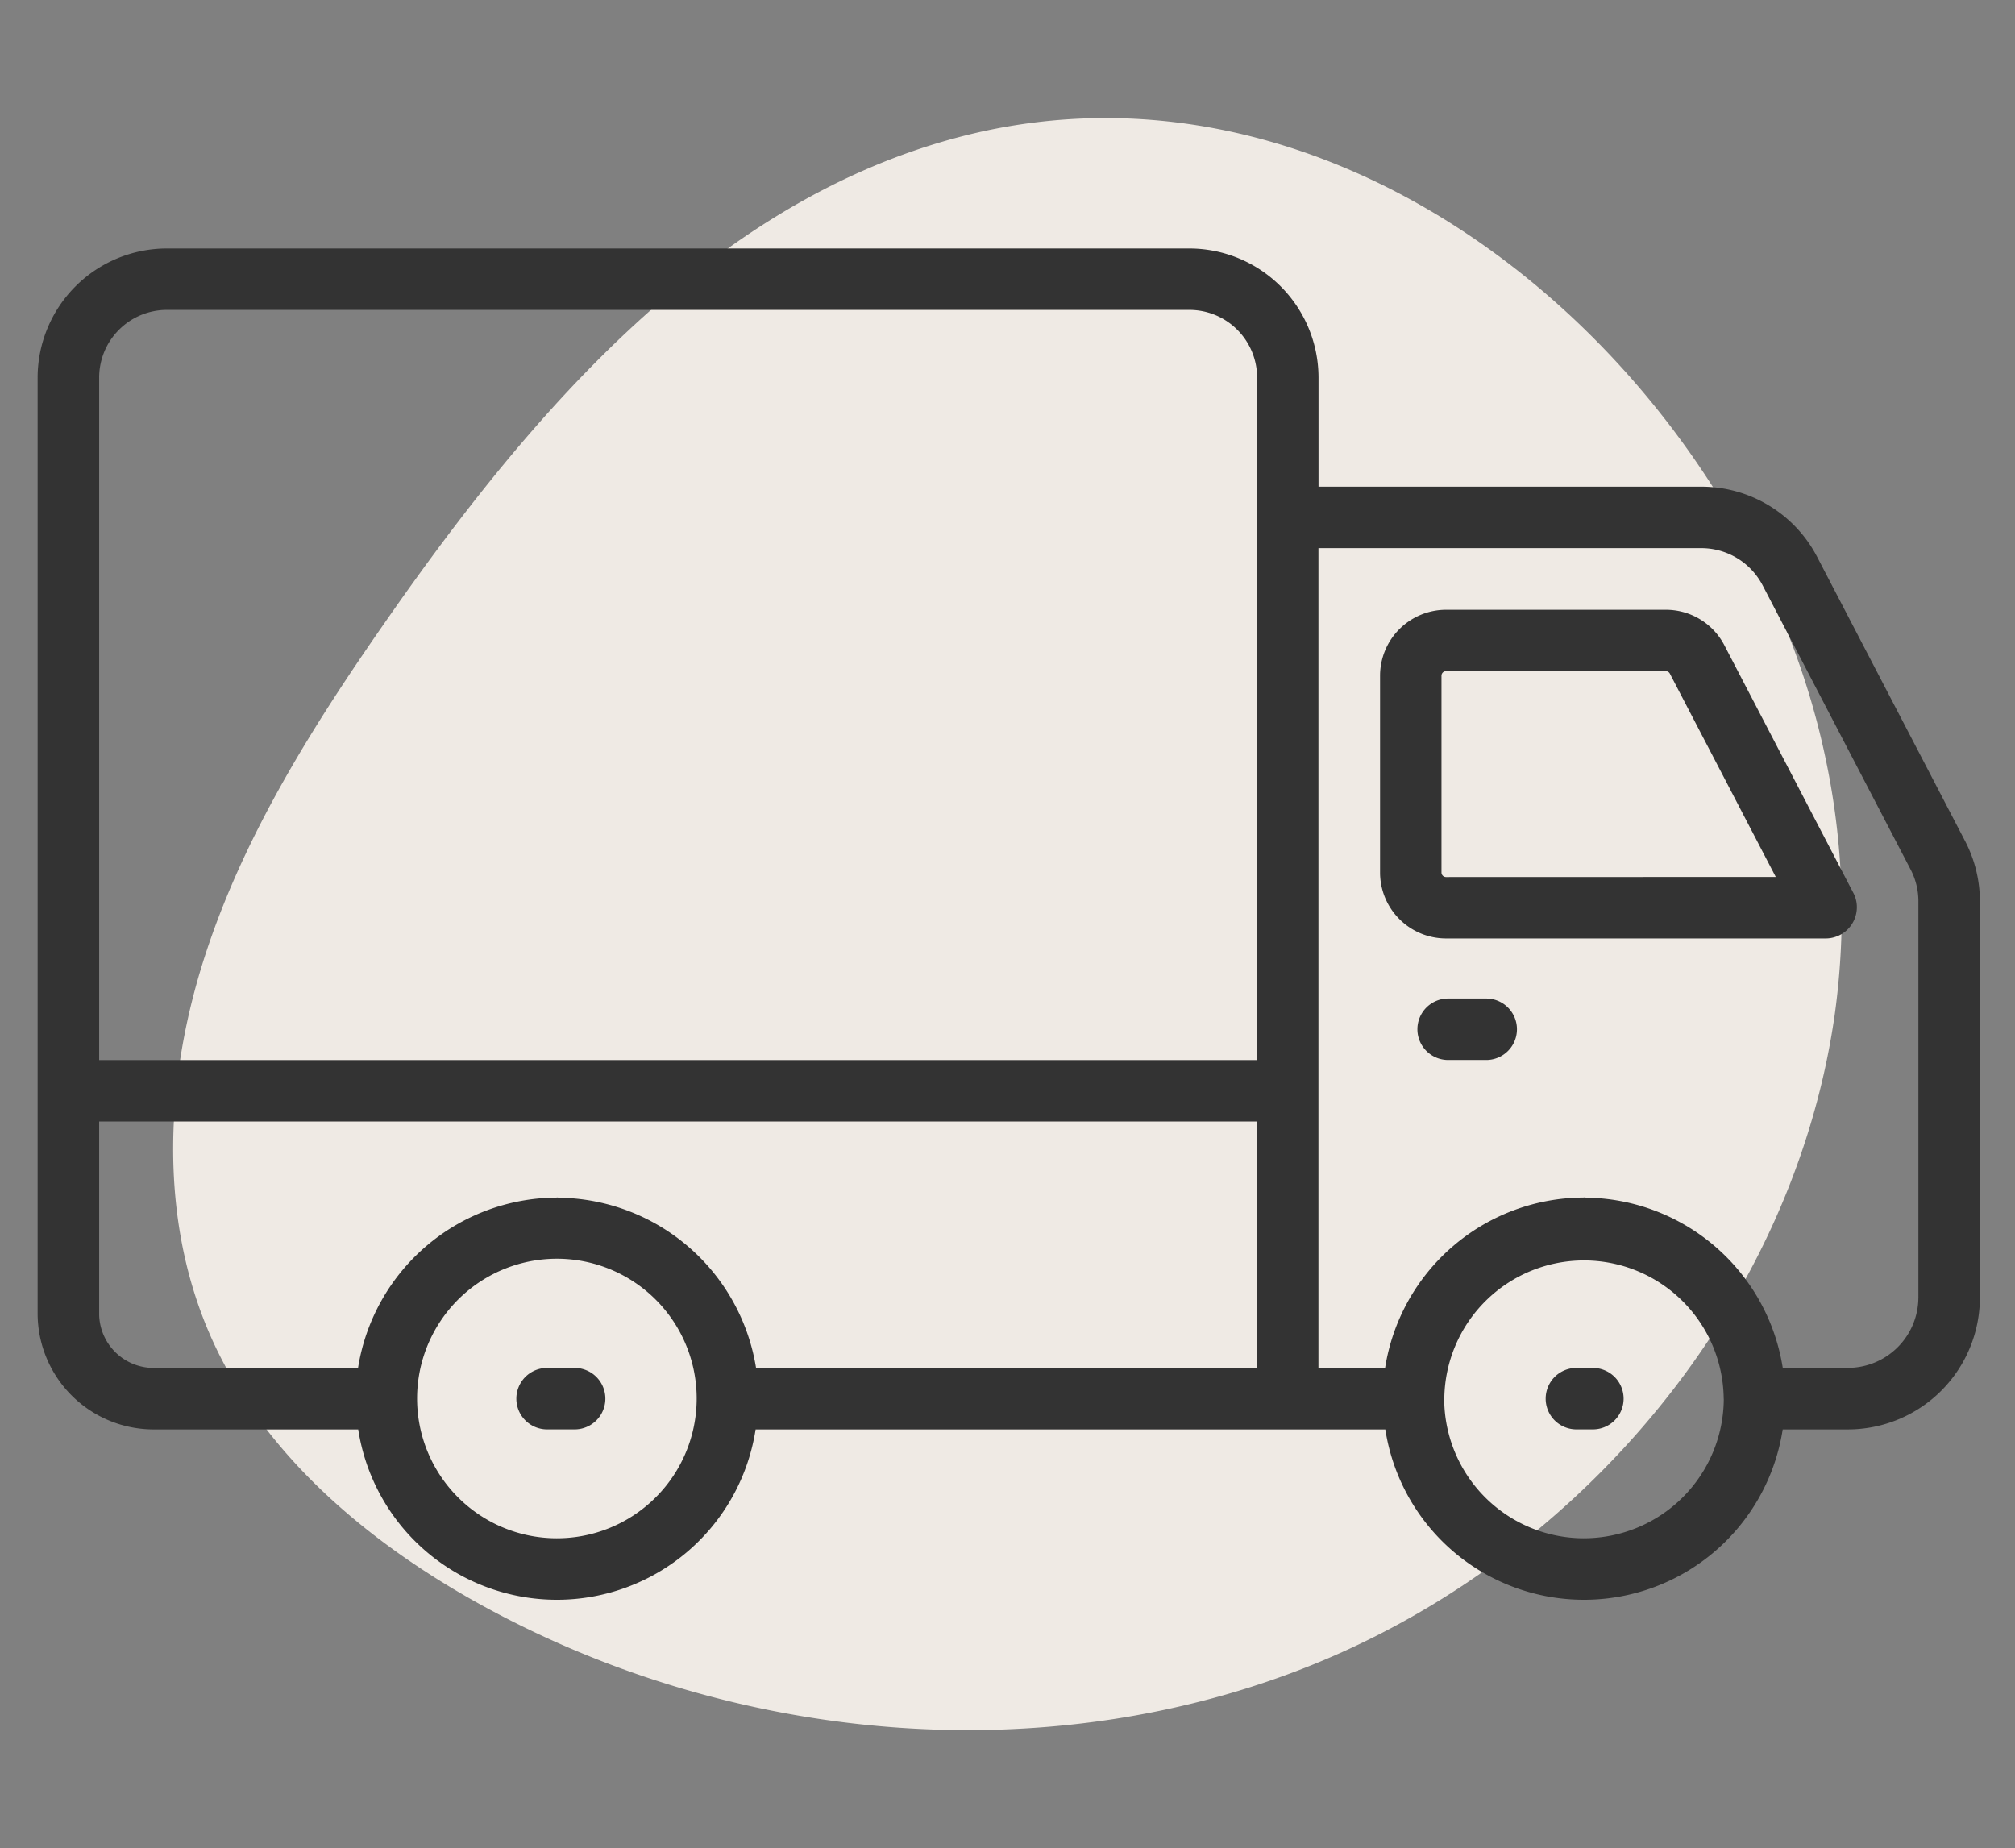
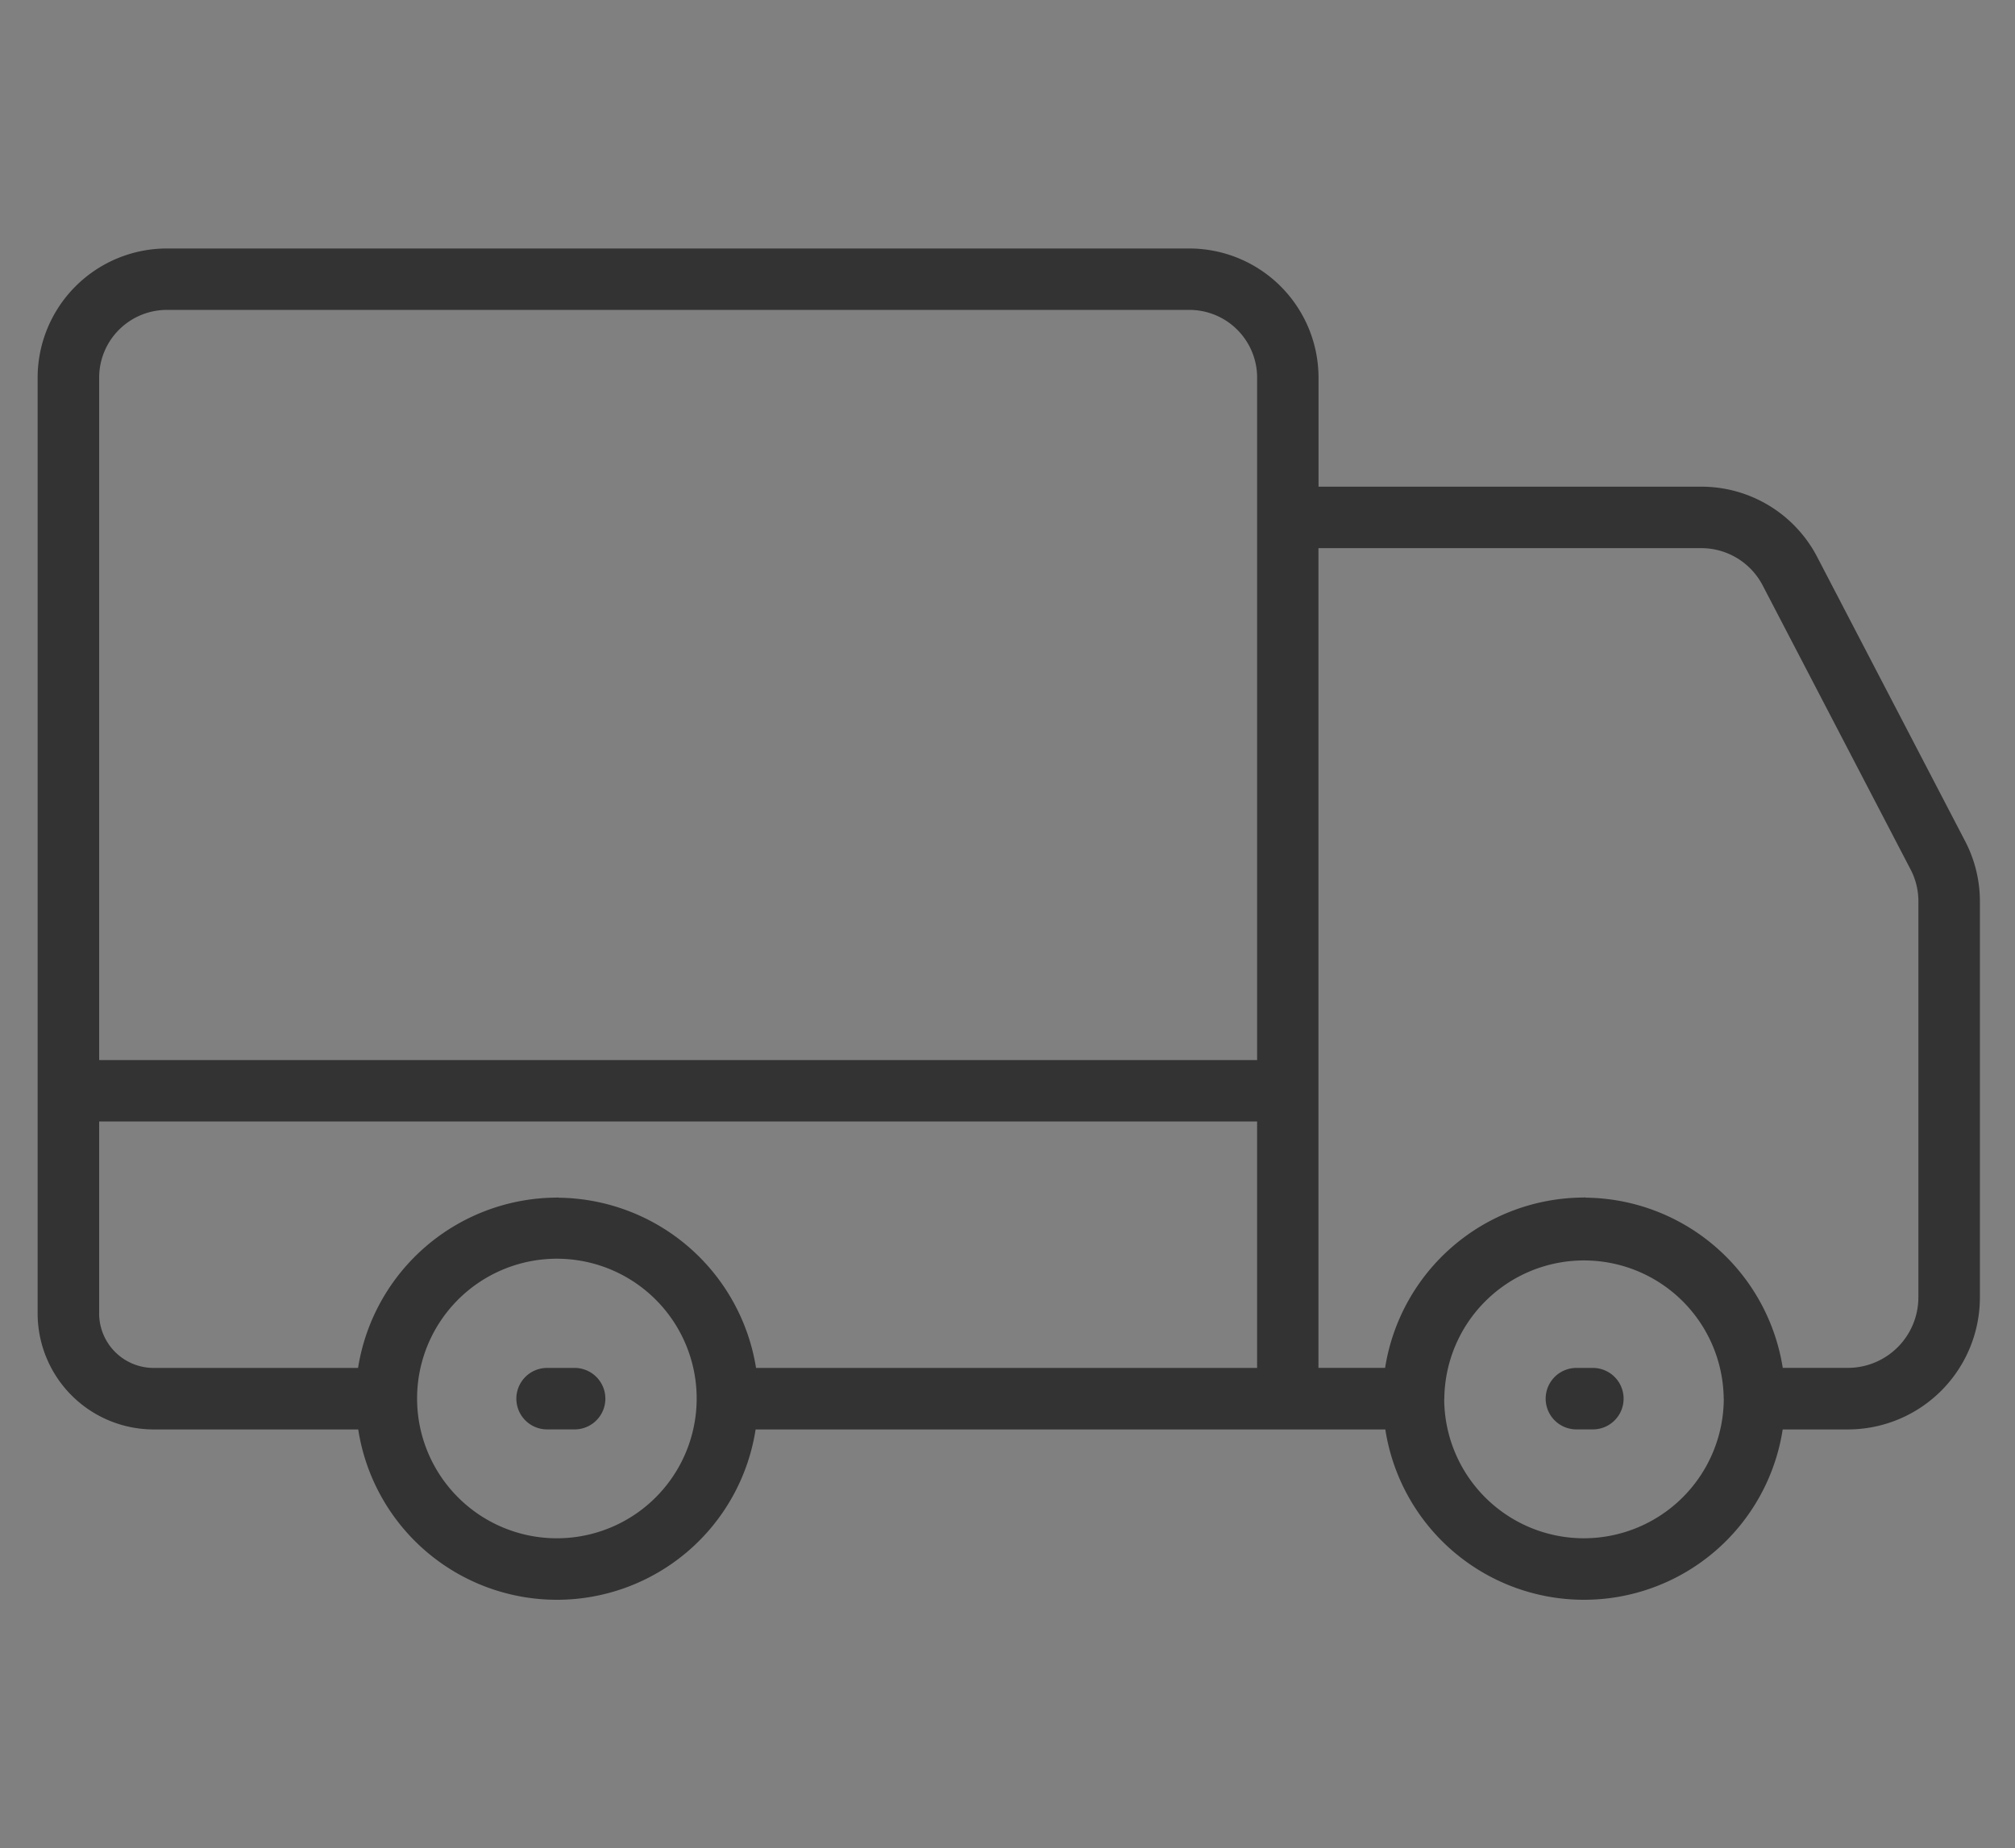
<svg xmlns="http://www.w3.org/2000/svg" width="133" height="122" viewBox="0 0 133 122">
  <rect x="0" y="0" width="133" height="122" fill="#808080" stroke="none" />
  <g id="img" transform="translate(-402.747 -6950.188)">
-     <path id="パス_97207" data-name="パス 97207" d="M152.412,65.07a49.1,49.1,0,0,0-.587-17.589C146.528,22.711,121.045-.276,94.631,6.7c-16.21,4.278-28.046,17.975-37.637,31.726C52.133,45.39,47.516,52.666,44.9,60.75s-3.069,17.139.309,24.934c3.42,7.894,10.4,13.749,17.933,17.9,16.645,9.172,37.411,11.056,55.013,3.888s31.4-23.614,34.254-42.4" transform="translate(371.371 6952.549)" fill="#efeae4" />
    <rect id="長方形_91306" data-name="長方形 91306" width="133" height="122" transform="translate(402.747 6950.188)" fill="#fff" opacity="0" />
    <g id="_x31_2_Truck" transform="translate(405.235 6966.588)">
      <g id="グループ_41714" data-name="グループ 41714" transform="translate(0 0)">
        <path id="パス_97168" data-name="パス 97168" d="M147.669,119.26A8.612,8.612,0,0,0,140,114.619H114.754v-7.2a8.532,8.532,0,0,0-8.522-8.523h-67.5a8.533,8.533,0,0,0-8.523,8.523v61.79a7.662,7.662,0,0,0,7.664,7.642H51.37a13.27,13.27,0,0,0,26.229,0h41.564a13.27,13.27,0,0,0,26.229,0H149.7a8.718,8.718,0,0,0,8.708-8.709V142a8.588,8.588,0,0,0-.971-3.975Z" transform="translate(-30.213 -98.893)" fill="#fff" opacity="0" />
        <path id="パス_97106" data-name="パス 97106" d="M145.287,359.207h-1.907a2.029,2.029,0,0,0,0,4.057h1.907a2.029,2.029,0,0,0,0-4.057Z" transform="translate(-109.802 -285.309)" fill="#333" />
        <path id="パス_97107" data-name="パス 97107" d="M383.8,359.207h-1.086a2.029,2.029,0,0,0,0,4.057H383.8a2.029,2.029,0,1,0,0-4.057Z" transform="translate(-281.196 -285.309)" fill="#333" />
        <path id="パス_97108" data-name="パス 97108" d="M147.669,119.26A8.612,8.612,0,0,0,140,114.619H114.754v-7.2a8.532,8.532,0,0,0-8.522-8.523h-67.5a8.533,8.533,0,0,0-8.523,8.523v61.79a7.662,7.662,0,0,0,7.664,7.642H51.37a13.27,13.27,0,0,0,26.229,0h41.564a13.27,13.27,0,0,0,26.229,0H149.7a8.718,8.718,0,0,0,8.708-8.709V142a8.588,8.588,0,0,0-.971-3.975ZM38.736,102.95h67.5a4.471,4.471,0,0,1,4.465,4.466v45.051H34.27V107.416a4.472,4.472,0,0,1,4.466-4.466ZM34.27,169.207V156.524H110.7v16.267H77.628a13.345,13.345,0,0,0-12.962-11.235c-.055,0-.106-.015-.161-.015-.028,0-.053.007-.081.007a13.333,13.333,0,0,0-13.066,11.243H37.877a3.6,3.6,0,0,1-3.608-3.584Zm30.2,14.829a9.226,9.226,0,0,1-9.215-9.2c0-.006,0-.01,0-.016a9.227,9.227,0,1,1,9.212,9.216Zm67.792,0a9.224,9.224,0,0,1-9.212-9.183c0-.012.007-.021.007-.033a9.221,9.221,0,0,1,18.441,0c0,.009.005.017.005.026A9.239,9.239,0,0,1,132.264,184.035Zm22.085-15.9a4.657,4.657,0,0,1-4.651,4.651h-4.3a13.311,13.311,0,0,0-12.934-11.235c-.057,0-.11-.015-.167-.015-.026,0-.049.007-.075.007a13.311,13.311,0,0,0-13.071,11.243h-4.4V118.676H140a4.569,4.569,0,0,1,4.068,2.456L153.84,139.9a4.529,4.529,0,0,1,.509,2.1v26.14Z" transform="translate(-30.213 -98.893)" fill="#333" />
-         <path id="パス_97109" data-name="パス 97109" d="M365.053,185.254a4.341,4.341,0,0,0-3.862-2.343h-14.51a4.359,4.359,0,0,0-4.354,4.354v12.99a4.359,4.359,0,0,0,4.354,4.354h25.088a2.062,2.062,0,0,0,2.029-2.067,2.021,2.021,0,0,0-.23-.937Zm-18.372,15.3a.3.3,0,0,1-.3-.3v-12.99a.3.3,0,0,1,.3-.3h14.51a.3.3,0,0,1,.263.159l6.992,13.425Z" transform="translate(-253.724 -159.06)" fill="#333" />
-         <path id="パス_97110" data-name="パス 97110" d="M355.713,273.3H353.2a2.029,2.029,0,1,0,0,4.057h2.512a2.029,2.029,0,0,0,0-4.057Z" transform="translate(-260.058 -223.787)" fill="#333" />
      </g>
    </g>
  </g>
</svg>